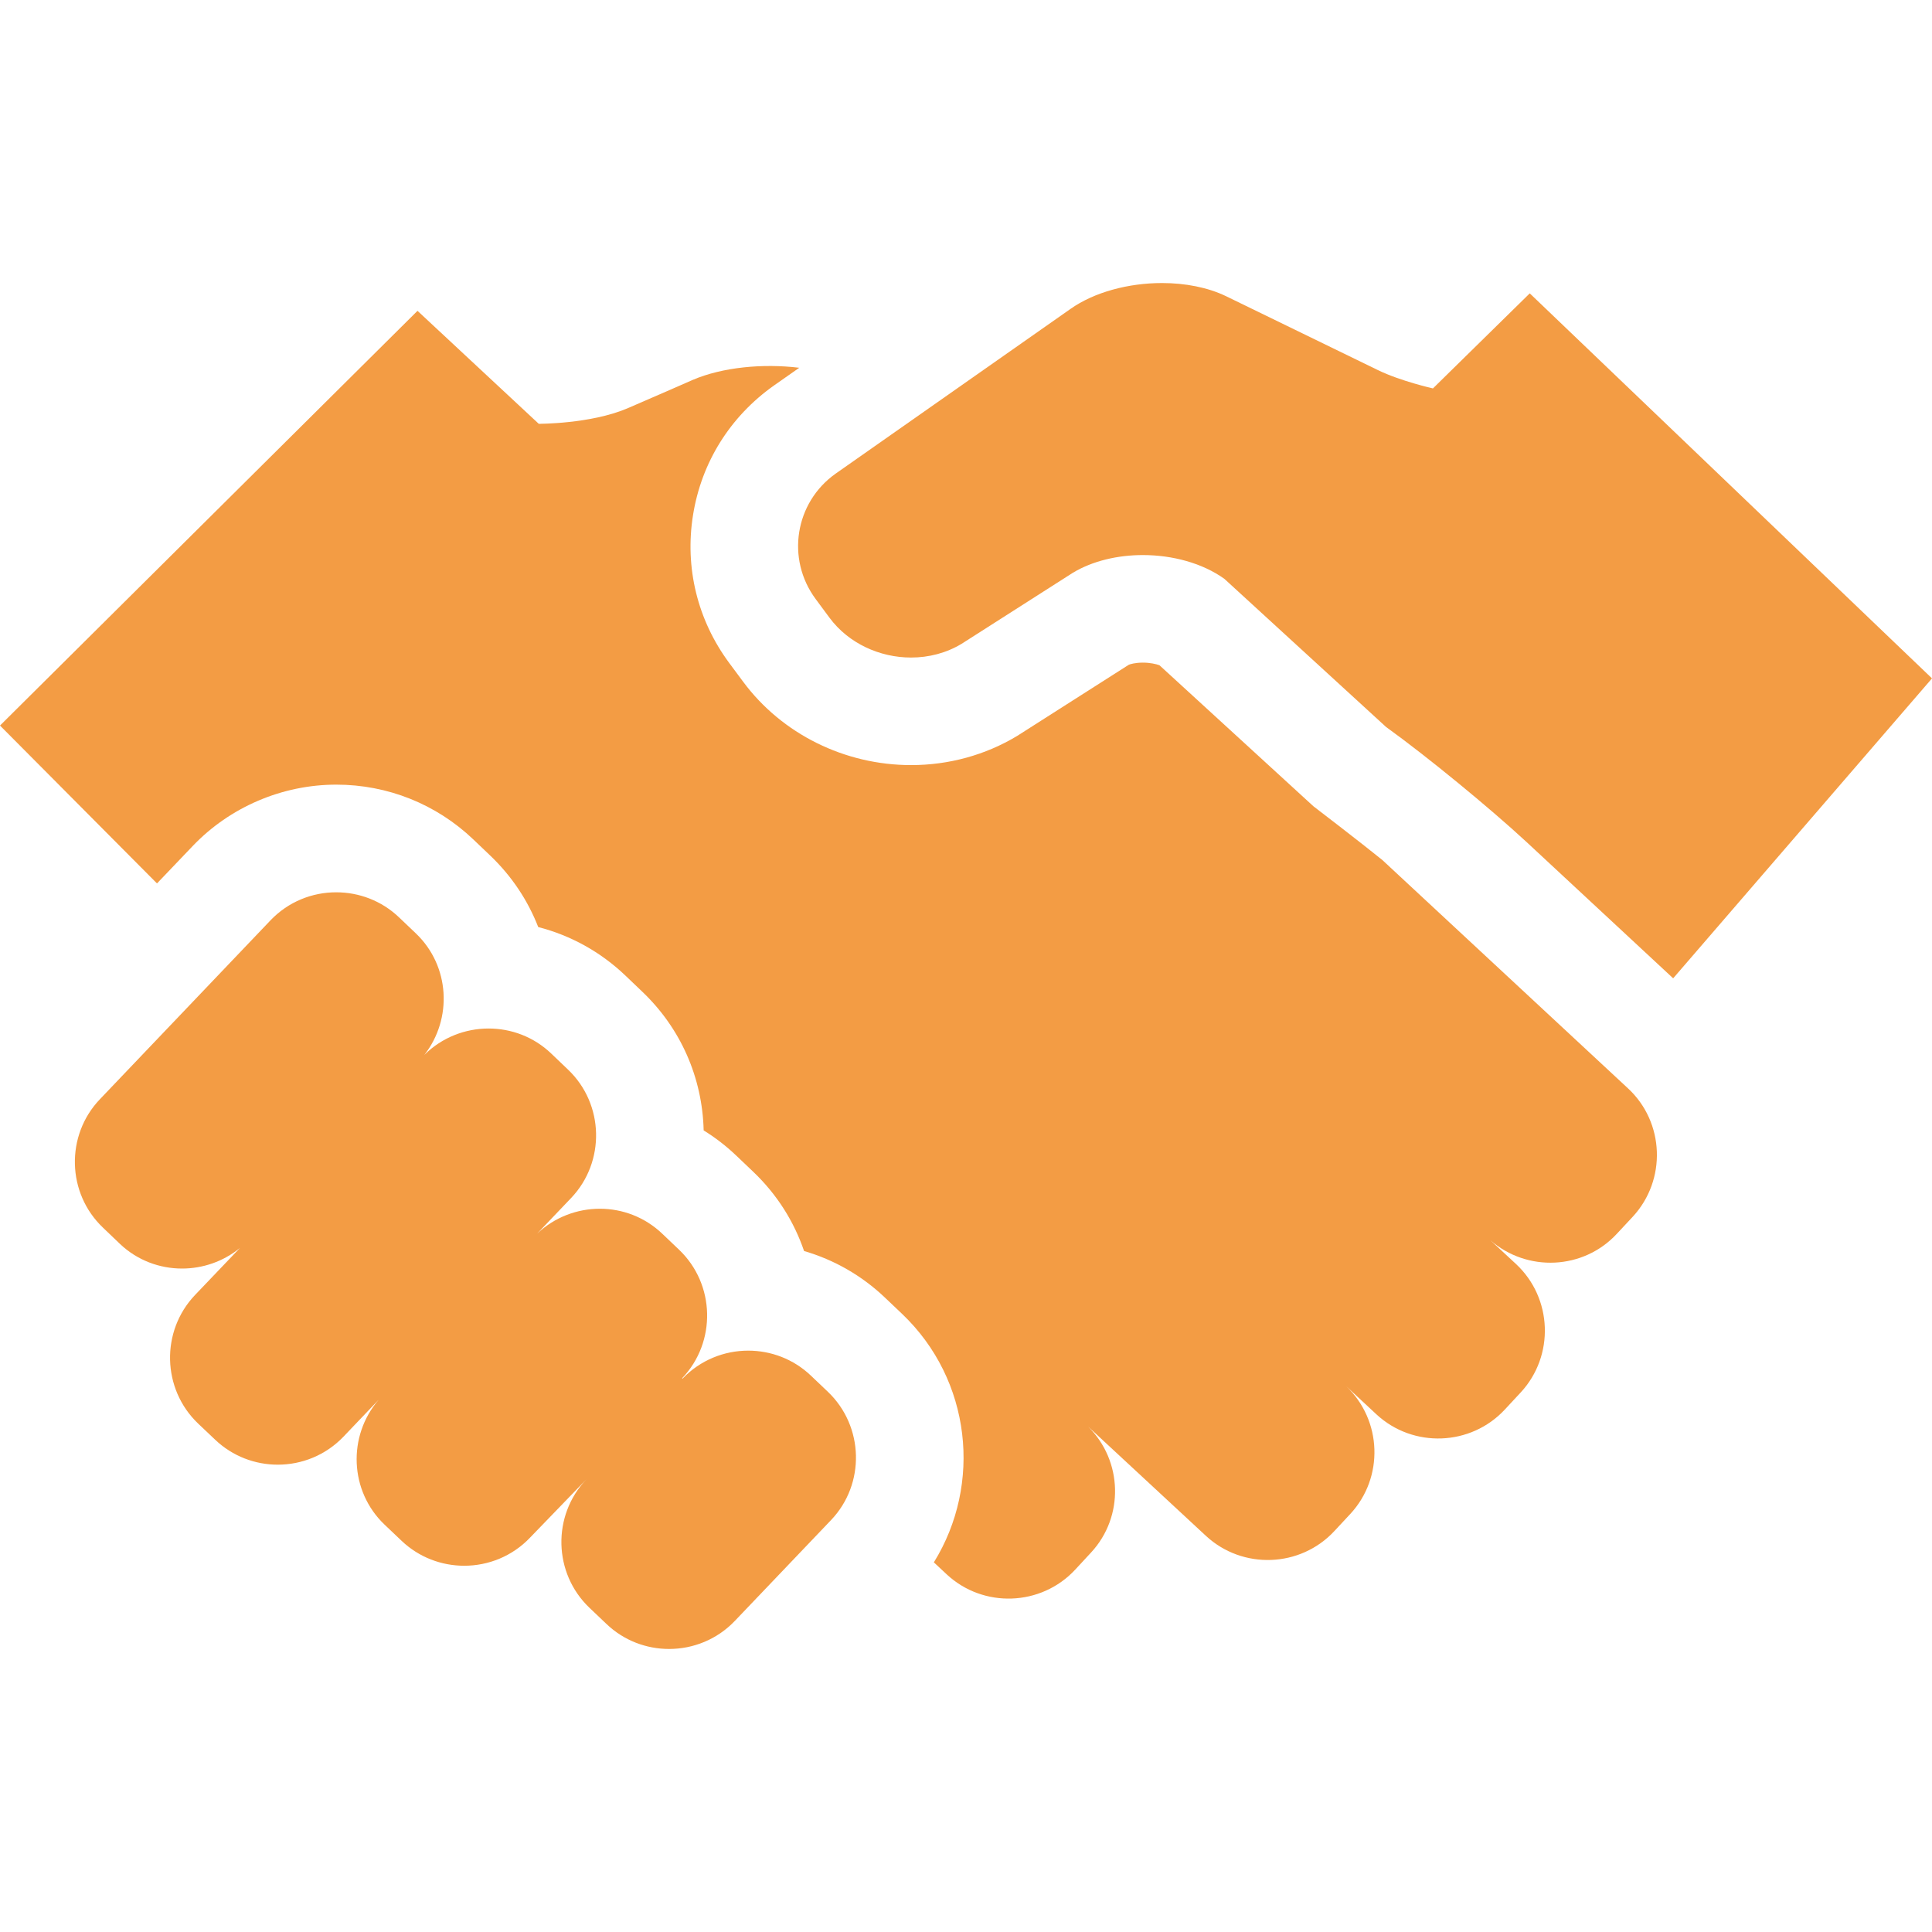
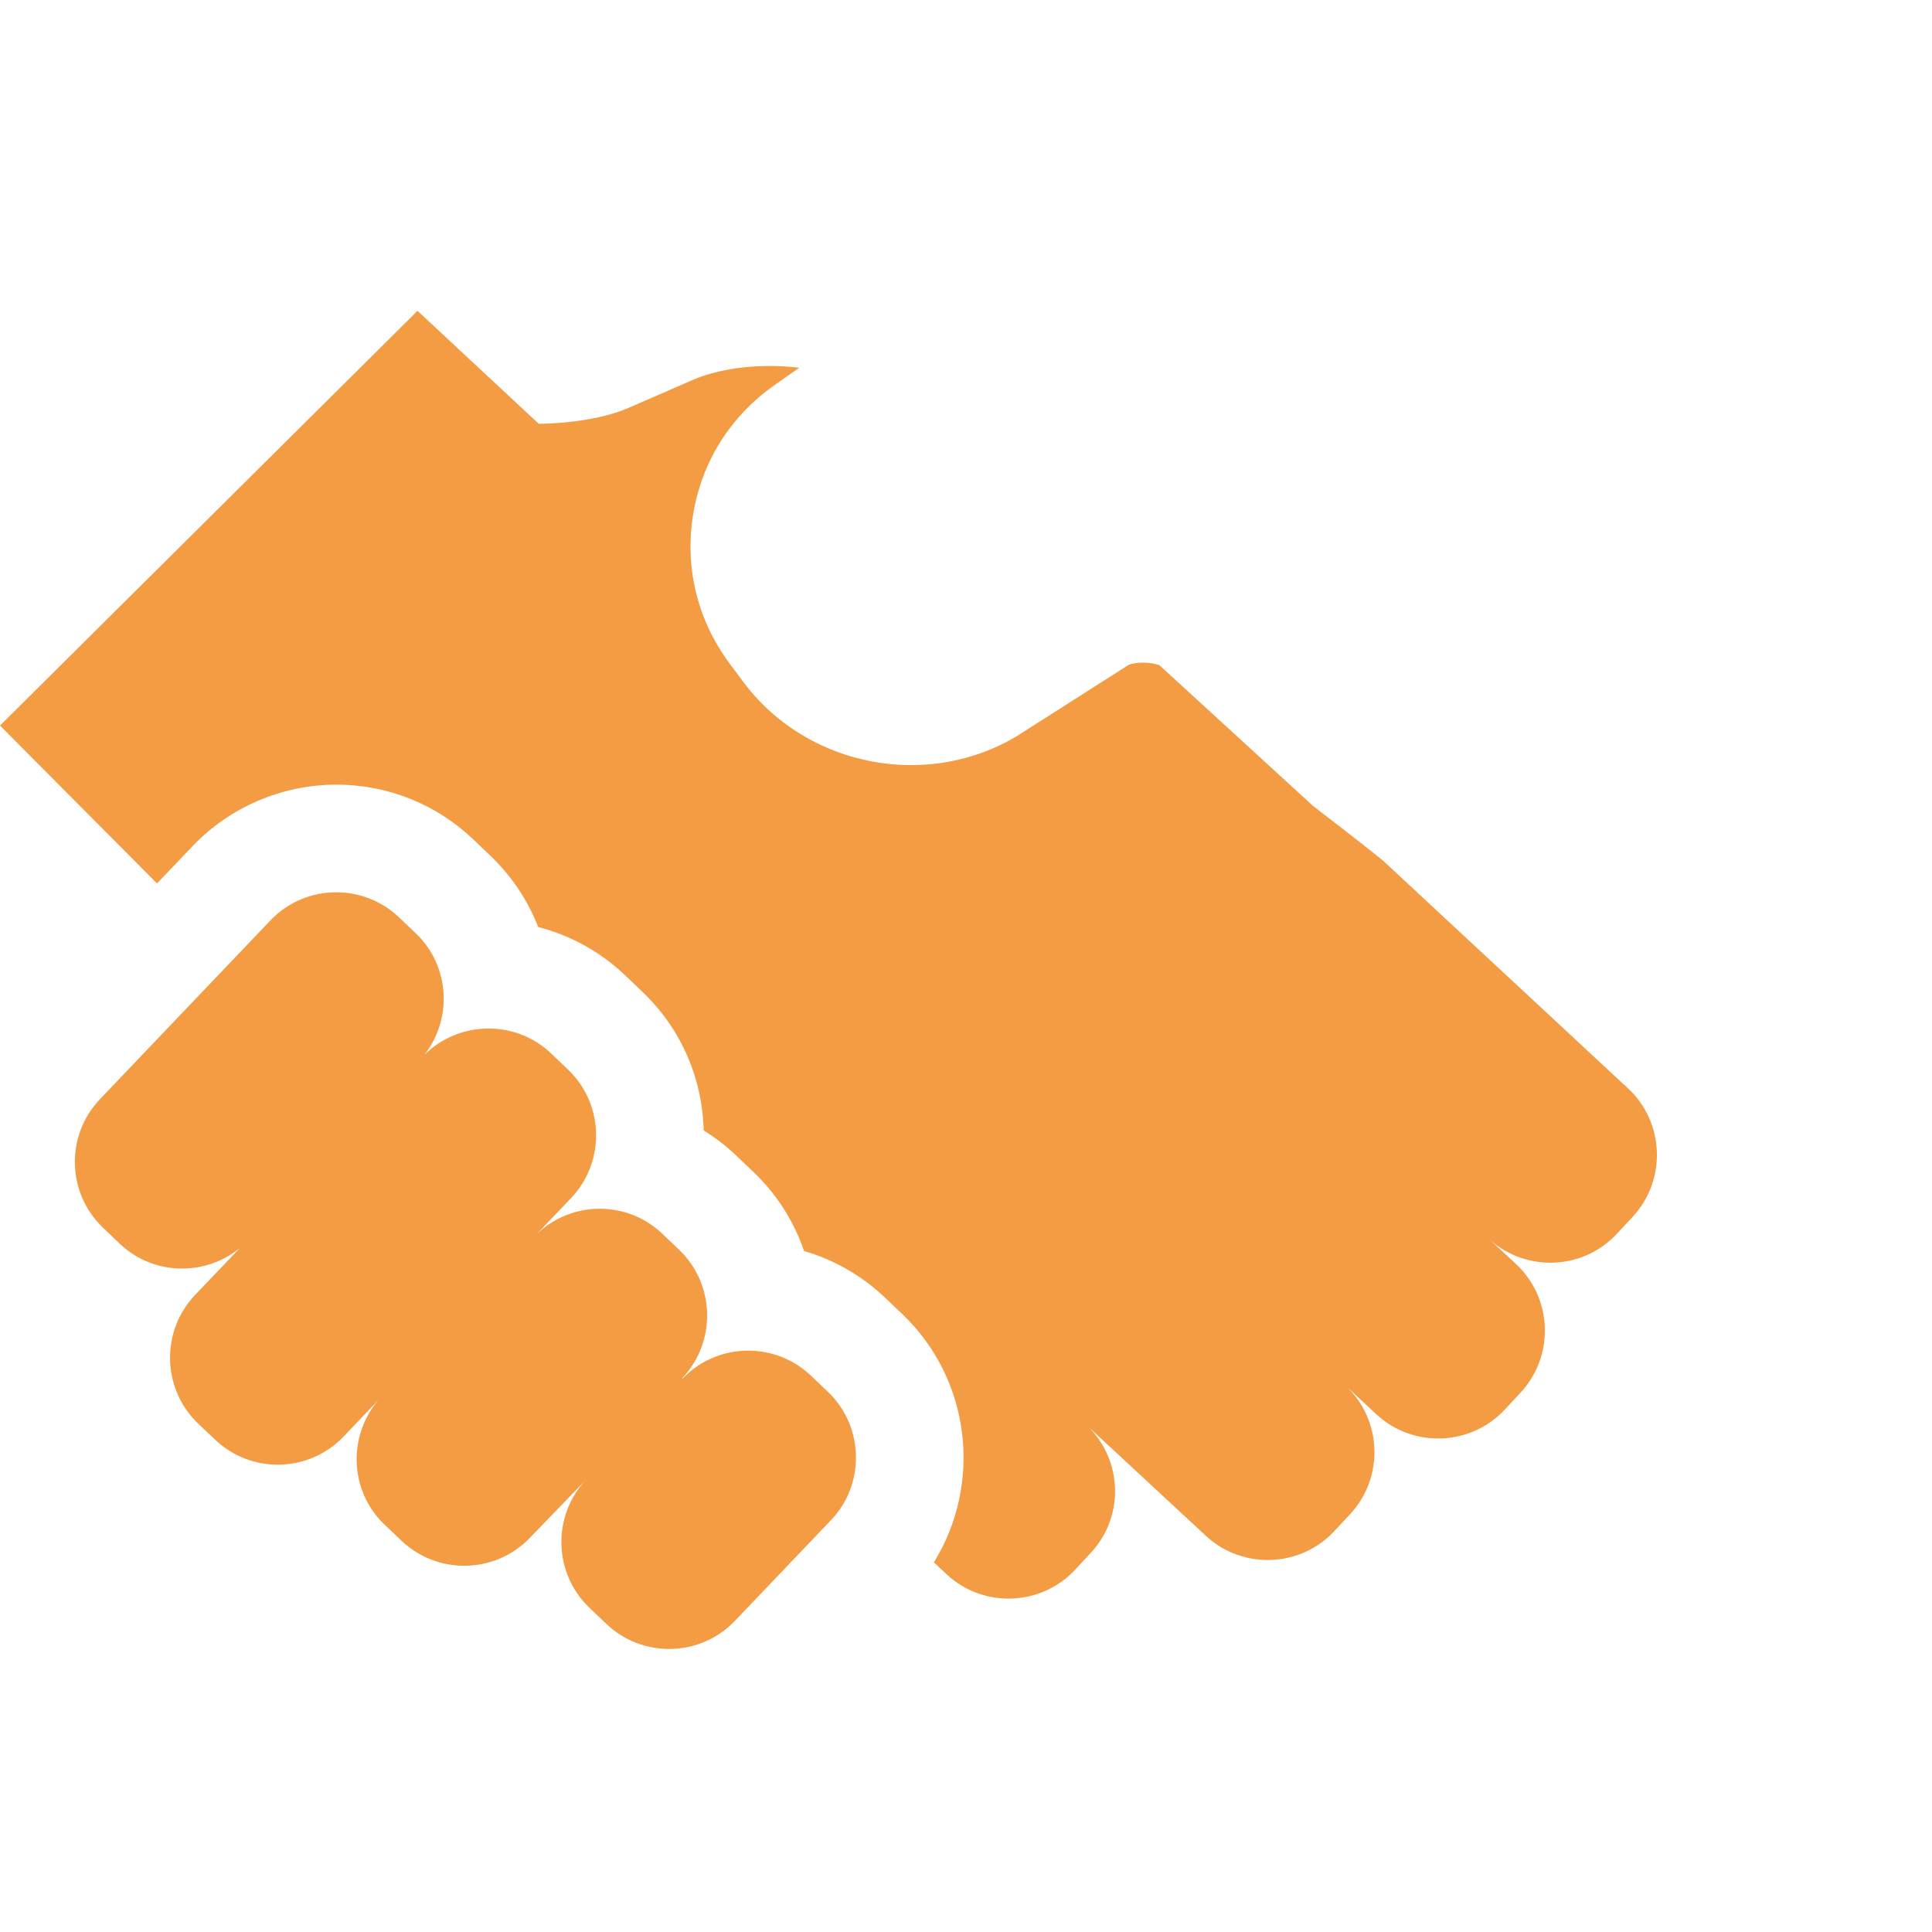
<svg xmlns="http://www.w3.org/2000/svg" width="70" height="70" viewBox="0 0 70 70" fill="none">
  <g clip-path="url(#clip0)">
-     <path d="M55.426 10.629L51.918 14.073C51.918 14.073 50.743 13.808 49.928 13.411L44.431 10.736C43.763 10.412 42.94 10.255 42.102 10.255C40.895 10.255 39.652 10.58 38.781 11.196L30.279 17.159C28.801 18.204 28.474 20.248 29.552 21.703L30.056 22.384C30.748 23.315 31.879 23.824 33.01 23.824C33.646 23.824 34.281 23.664 34.84 23.327L38.873 20.752C39.587 20.323 40.493 20.111 41.408 20.111C42.483 20.111 43.569 20.403 44.364 20.975L50.22 26.34C51.69 27.397 53.976 29.273 55.304 30.503L60.622 35.446L70 24.579L55.426 10.629Z" fill="#F39C44" />
    <path d="M58.984 39.432L50.085 31.16C49.312 30.532 47.587 29.212 47.587 29.212L42.01 24.104C41.892 24.06 41.675 24.008 41.408 24.008C41.13 24.008 40.946 24.064 40.899 24.085L36.855 26.663C35.707 27.356 34.377 27.721 33.012 27.721C30.605 27.721 28.329 26.593 26.927 24.702L26.424 24.025C25.271 22.47 24.804 20.566 25.11 18.66C25.414 16.756 26.453 15.091 28.043 13.967L28.959 13.325C27.638 13.164 26.172 13.305 25.1 13.764C25.1 13.764 23.304 14.553 22.728 14.797C21.392 15.364 19.52 15.355 19.52 15.355L15.127 11.262L0 26.288L5.688 32.008L6.98 30.655C8.328 29.241 10.225 28.429 12.185 28.429C14.044 28.429 15.806 29.134 17.148 30.413L17.76 30.997C18.548 31.749 19.129 32.634 19.501 33.589C20.677 33.891 21.759 34.488 22.659 35.346L23.268 35.928C24.656 37.249 25.448 39.035 25.495 40.957C25.916 41.217 26.315 41.524 26.68 41.873L27.296 42.46C28.159 43.283 28.772 44.269 29.133 45.327C30.223 45.644 31.228 46.218 32.065 47.016L32.688 47.608C35.193 49.997 35.591 53.776 33.835 56.607L34.302 57.043C35.627 58.276 37.721 58.2 38.954 56.874L39.53 56.252C40.737 54.953 40.677 52.927 39.426 51.689L43.693 55.647C45.021 56.878 47.115 56.801 48.348 55.472L48.924 54.853C50.149 53.534 50.077 51.459 48.773 50.223L49.87 51.244C51.197 52.476 53.289 52.397 54.521 51.072L55.098 50.451C56.33 49.123 56.252 47.029 54.926 45.796L54 44.937C55.332 46.099 57.367 46.01 58.577 44.707L59.157 44.085C60.388 42.756 60.313 40.662 58.984 39.432Z" fill="#F39C44" />
    <path d="M29.997 50.428L29.381 49.842C28.746 49.237 27.928 48.936 27.109 48.936C26.241 48.936 25.372 49.277 24.727 49.953L24.716 49.935C25.964 48.624 25.915 46.53 24.605 45.281L23.99 44.695C23.357 44.094 22.547 43.795 21.734 43.795C20.912 43.795 20.093 44.1 19.458 44.7L20.691 43.408C21.941 42.098 21.893 40.002 20.58 38.753L19.967 38.167C19.334 37.563 18.518 37.265 17.704 37.265C16.858 37.265 16.014 37.586 15.374 38.222C16.403 36.909 16.301 34.996 15.069 33.82L14.456 33.236C13.821 32.63 13.001 32.33 12.184 32.33C11.313 32.328 10.445 32.67 9.8 33.346L3.618 39.829C2.369 41.138 2.418 43.233 3.732 44.481L4.343 45.066C4.975 45.667 5.786 45.962 6.595 45.962C7.343 45.962 8.088 45.711 8.695 45.215L7.066 46.921C5.818 48.232 5.867 50.326 7.176 51.576L7.794 52.162C8.429 52.767 9.248 53.068 10.064 53.068C10.935 53.068 11.802 52.727 12.447 52.051L13.719 50.717C12.587 52.032 12.663 54.03 13.932 55.239L14.549 55.825C15.183 56.429 16.002 56.73 16.82 56.73C17.69 56.73 18.559 56.389 19.203 55.713L21.247 53.598C19.997 54.91 20.045 57.003 21.357 58.253L21.973 58.839C22.606 59.444 23.424 59.745 24.242 59.745C25.112 59.745 25.981 59.404 26.625 58.728L30.108 55.078C31.358 53.771 31.306 51.678 29.997 50.428Z" fill="#F39C44" />
  </g>
  <defs>
    <clipPath id="clip0">
      <rect width="70" height="70" fill="white" />
    </clipPath>
  </defs>
</svg>